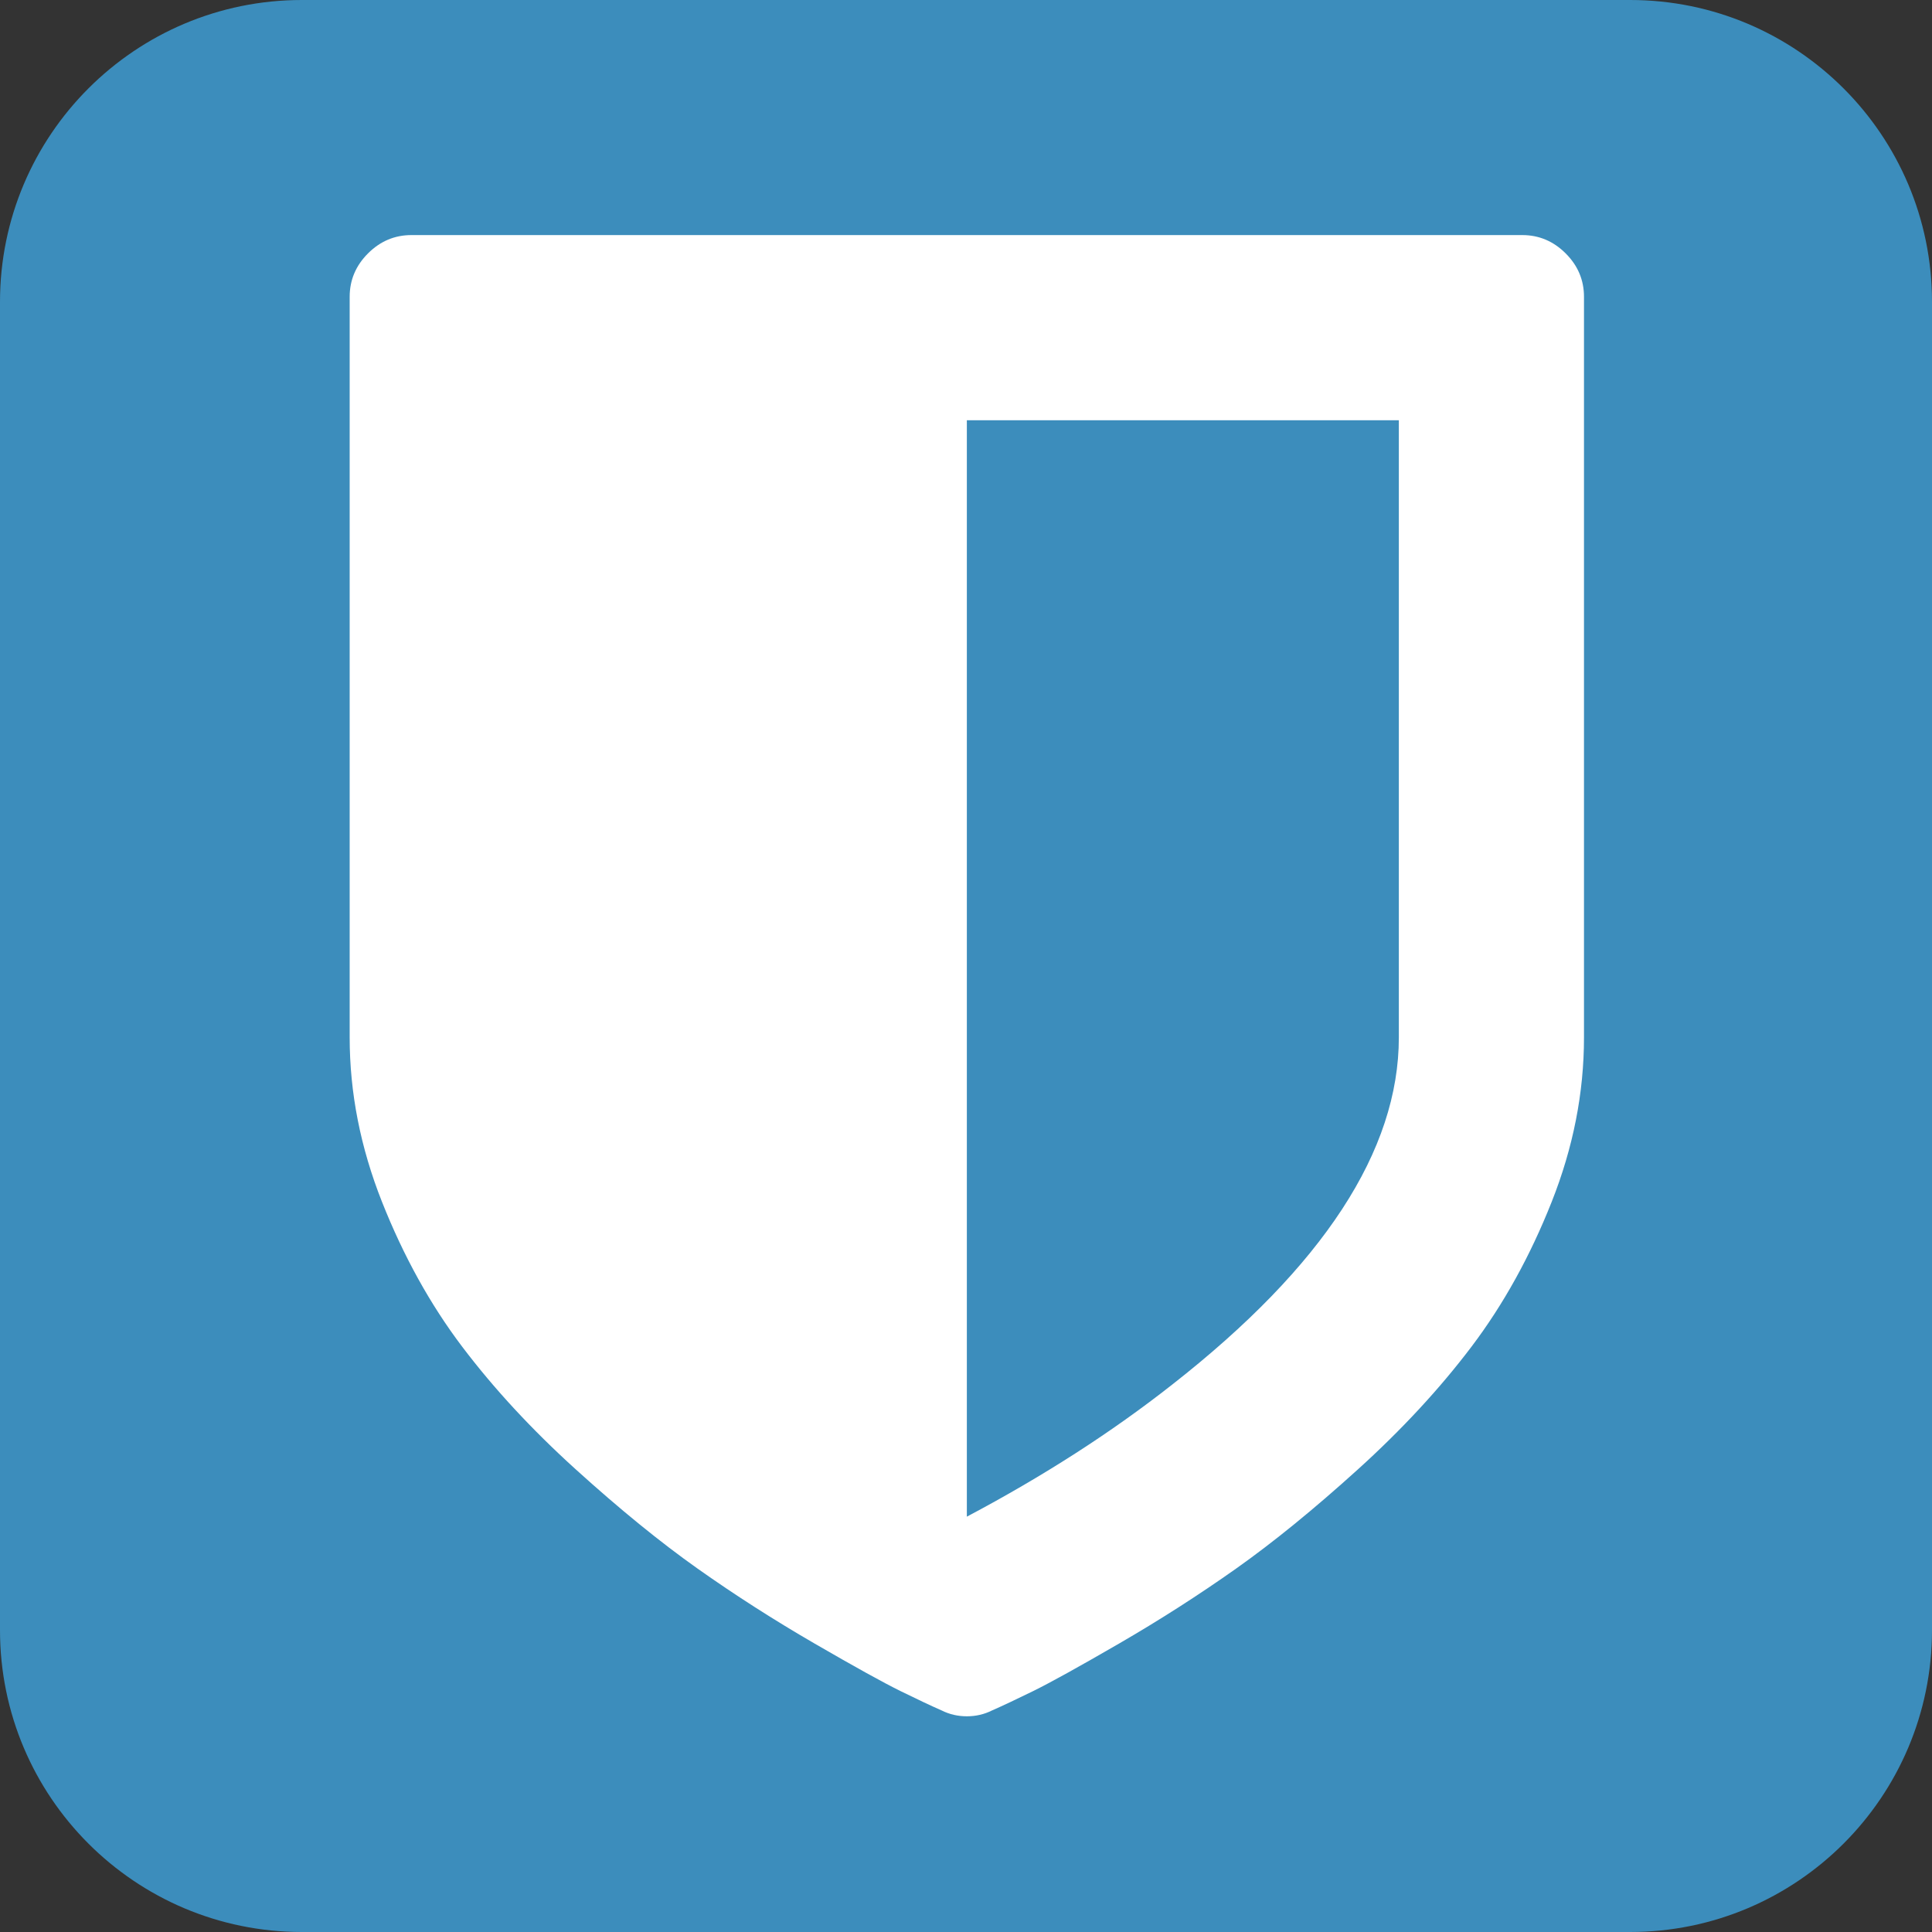
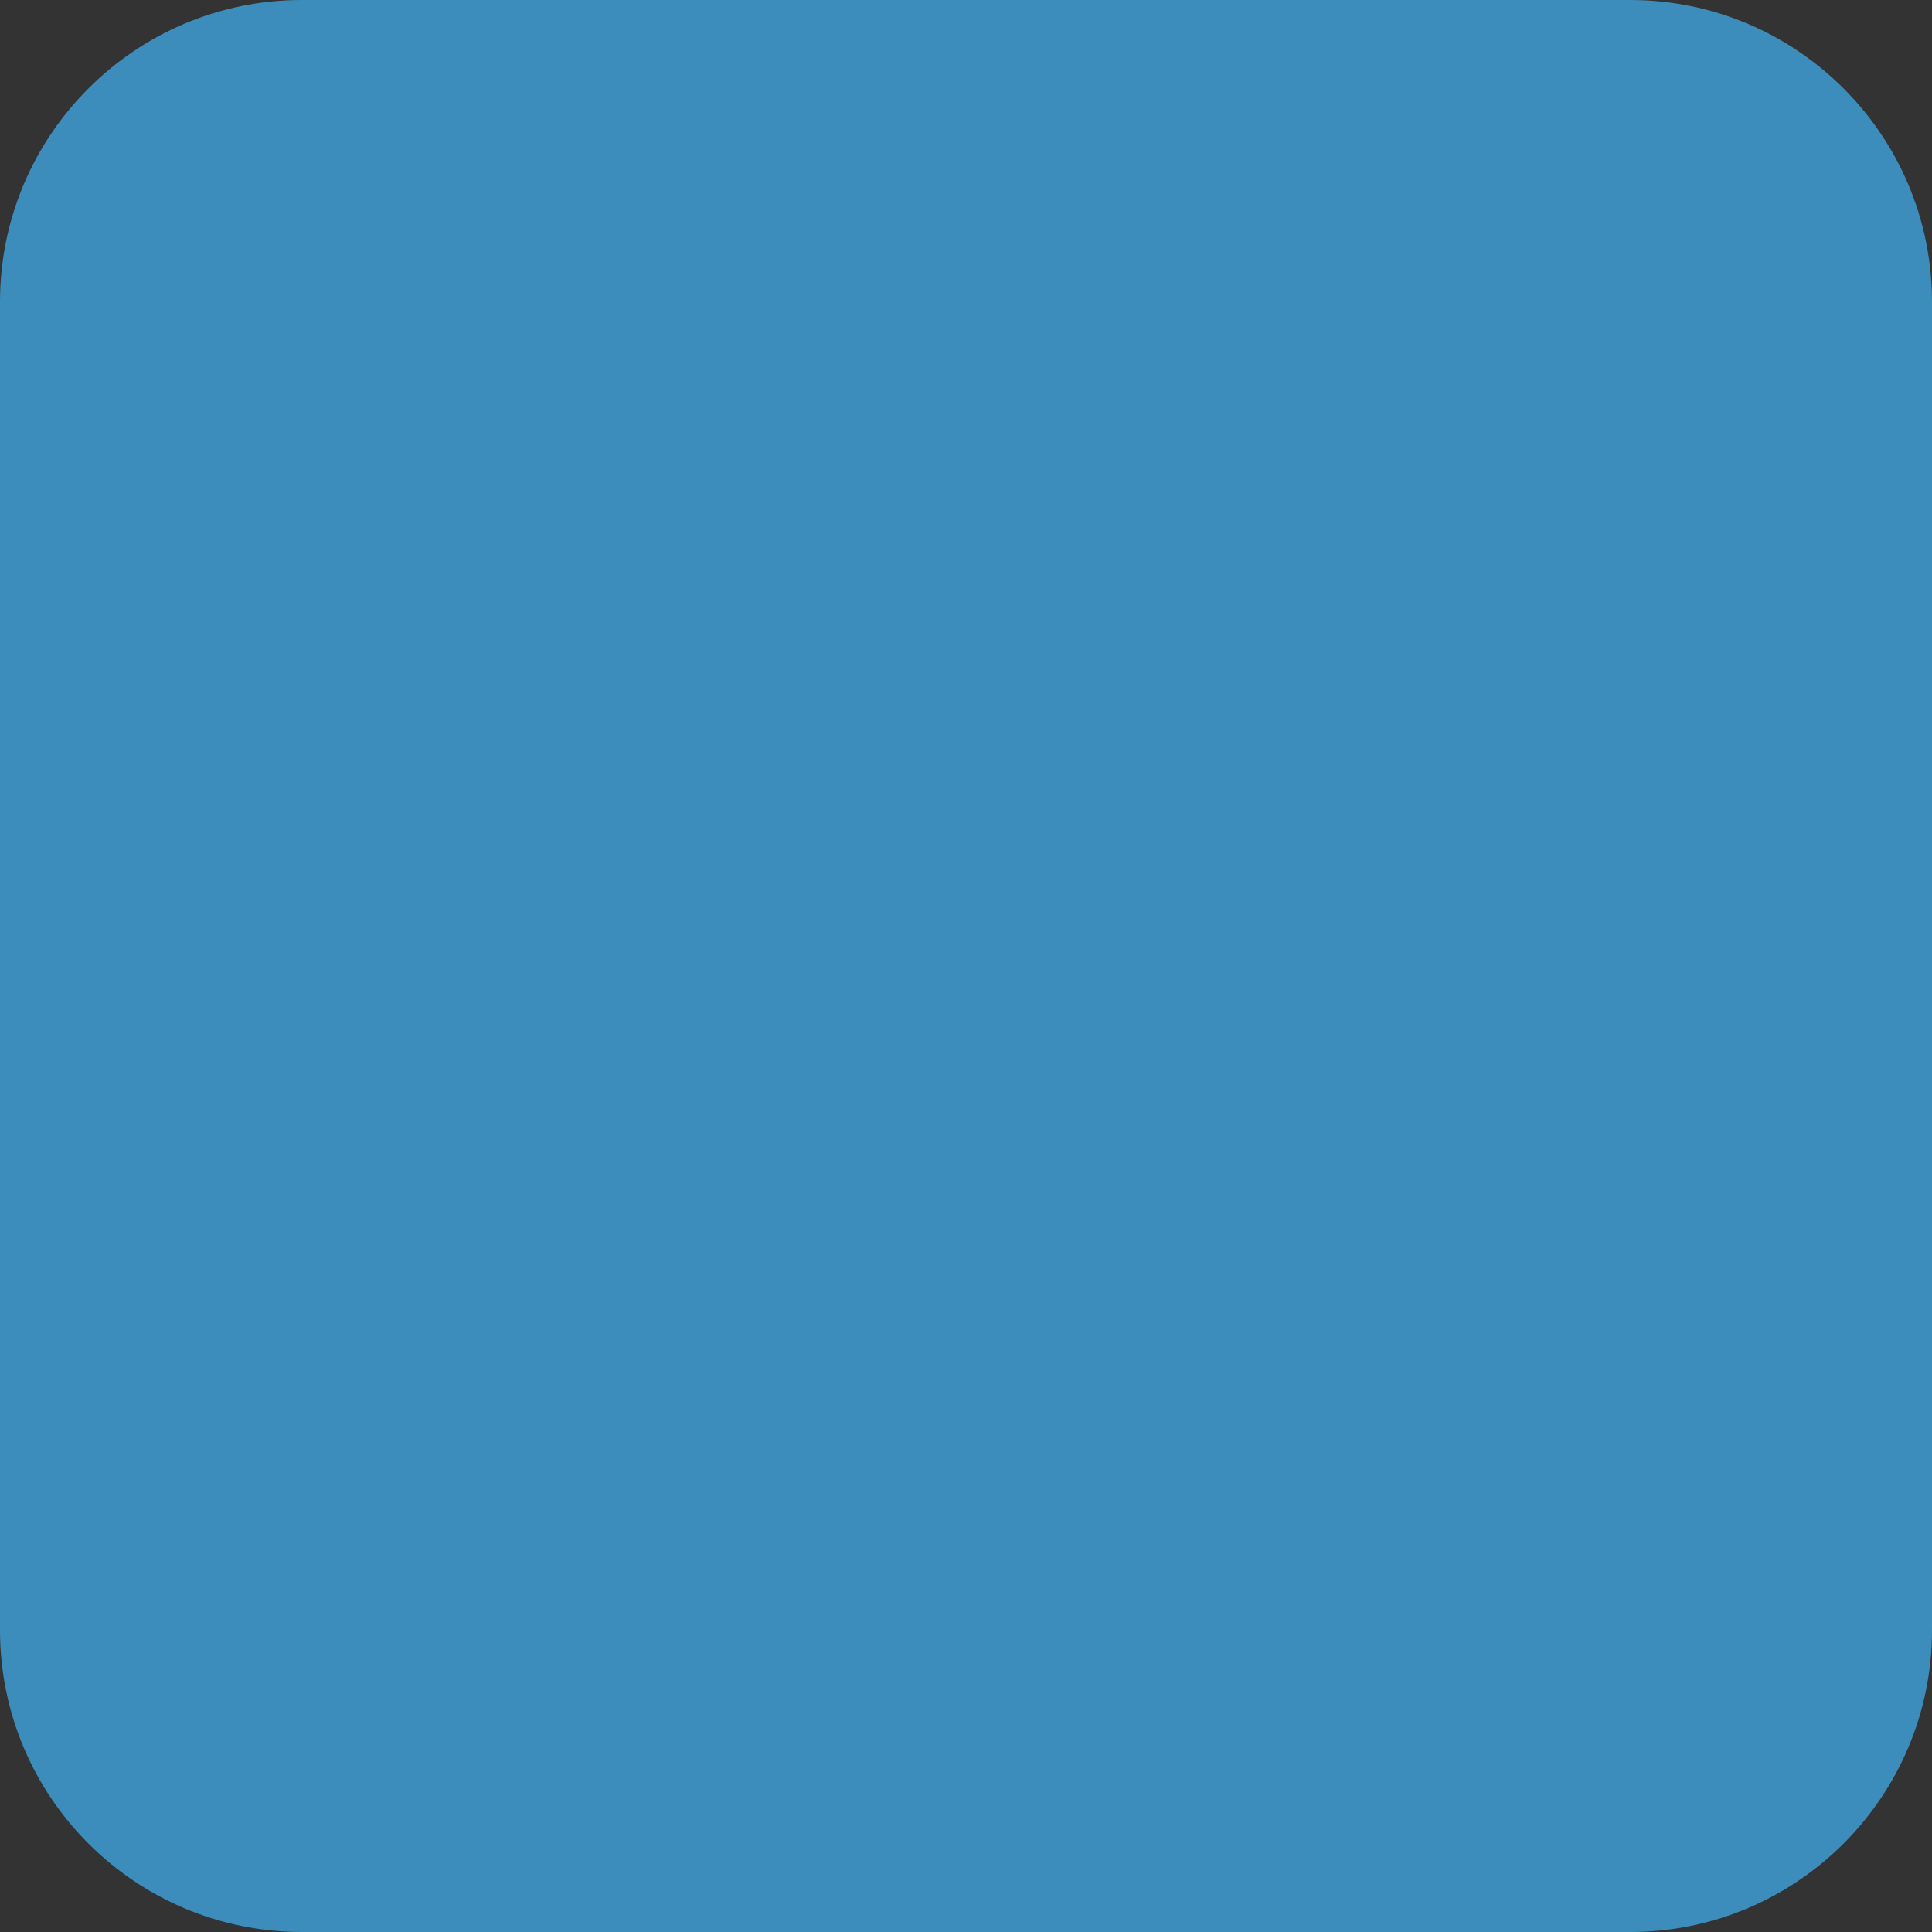
<svg xmlns="http://www.w3.org/2000/svg" version="1.1" id="Icon" width="90px" height="90px" viewBox="0 0 1024 1024" overflow="visible" enable-background="new 0 0 1024 1024" xml:space="preserve">
  <rect x="0" y="0" width="1024" height="1024" fill="#333333" stroke="none" />
  <path id="Background" fill="#3C8DBC" d="M1024,864c0,88.364-71.635,160-160,160H160C71.635,1024,0,952.364,0,864V160  C0,71.636,71.635,0,160,0h704c88.365,0,160,71.636,160,160V864z" />
-   <path id="Shield" fill="#FFFFFF" d="M741.416,549.845v-327.11H512.449v581.13c40.542-21.465,76.831-44.807,108.864-70.021  C701.383,671.145,741.416,609.813,741.416,549.845z M839.549,157.313v392.531c0,29.3-5.7,58.348-17.118,87.145  c-11.413,28.793-25.558,54.35-42.421,76.667c-16.866,22.312-36.967,44.036-60.313,65.167  c-23.332,21.123-44.896,38.672-64.654,52.646c-19.763,13.968-40.376,27.167-61.845,39.609  c-21.462,12.438-36.713,20.868-45.738,25.296c-9.035,4.427-16.272,7.84-21.727,10.227c-4.087,2.041-8.52,3.066-13.284,3.066  c-4.771,0-9.199-1.025-13.292-3.066c-5.453-2.387-12.693-5.8-21.724-10.227c-9.026-4.428-24.276-12.857-45.745-25.296  c-21.465-12.442-42.081-25.642-61.842-39.609c-19.762-13.974-41.321-31.522-64.655-52.646  c-23.342-21.131-43.444-42.855-60.314-65.167c-16.865-22.317-31.007-47.874-42.42-76.667  c-11.417-28.797-17.123-57.845-17.123-87.145V157.313c0-8.86,3.239-16.527,9.71-23c6.478-6.475,14.144-9.715,23-9.715h588.8  c8.857,0,16.527,3.24,23,9.715C836.318,140.786,839.549,148.453,839.549,157.313z" />
</svg>